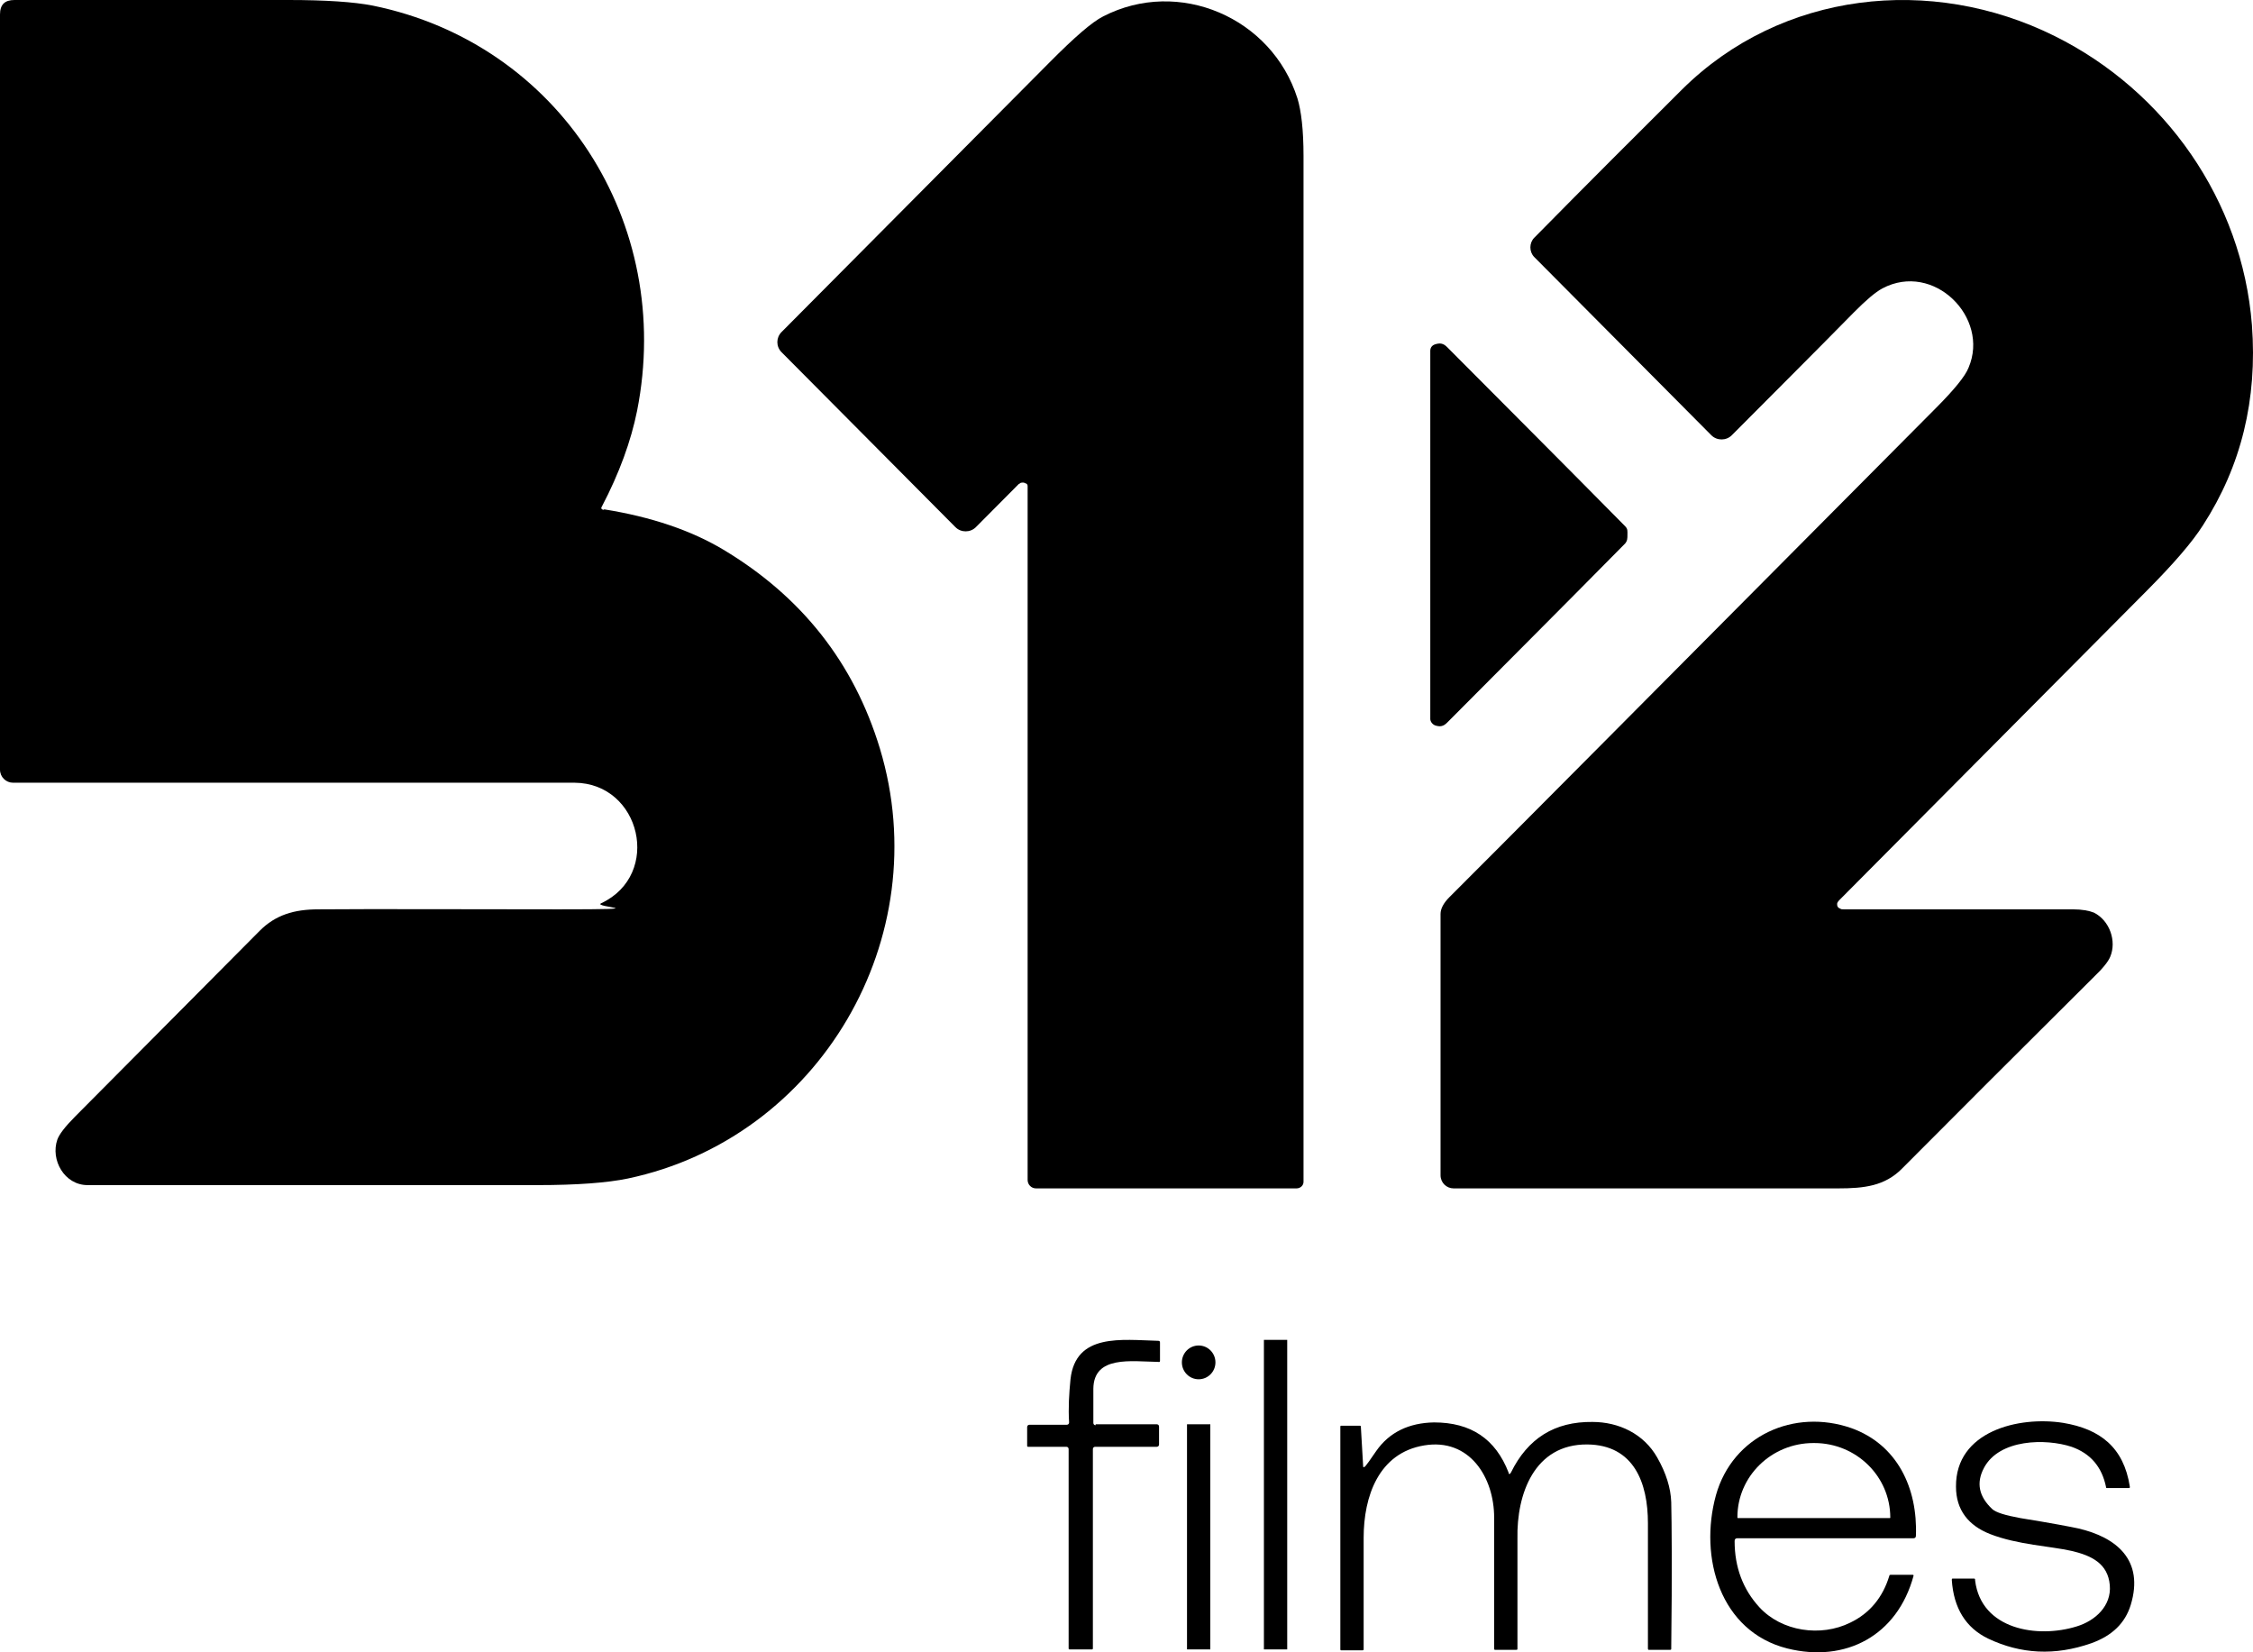
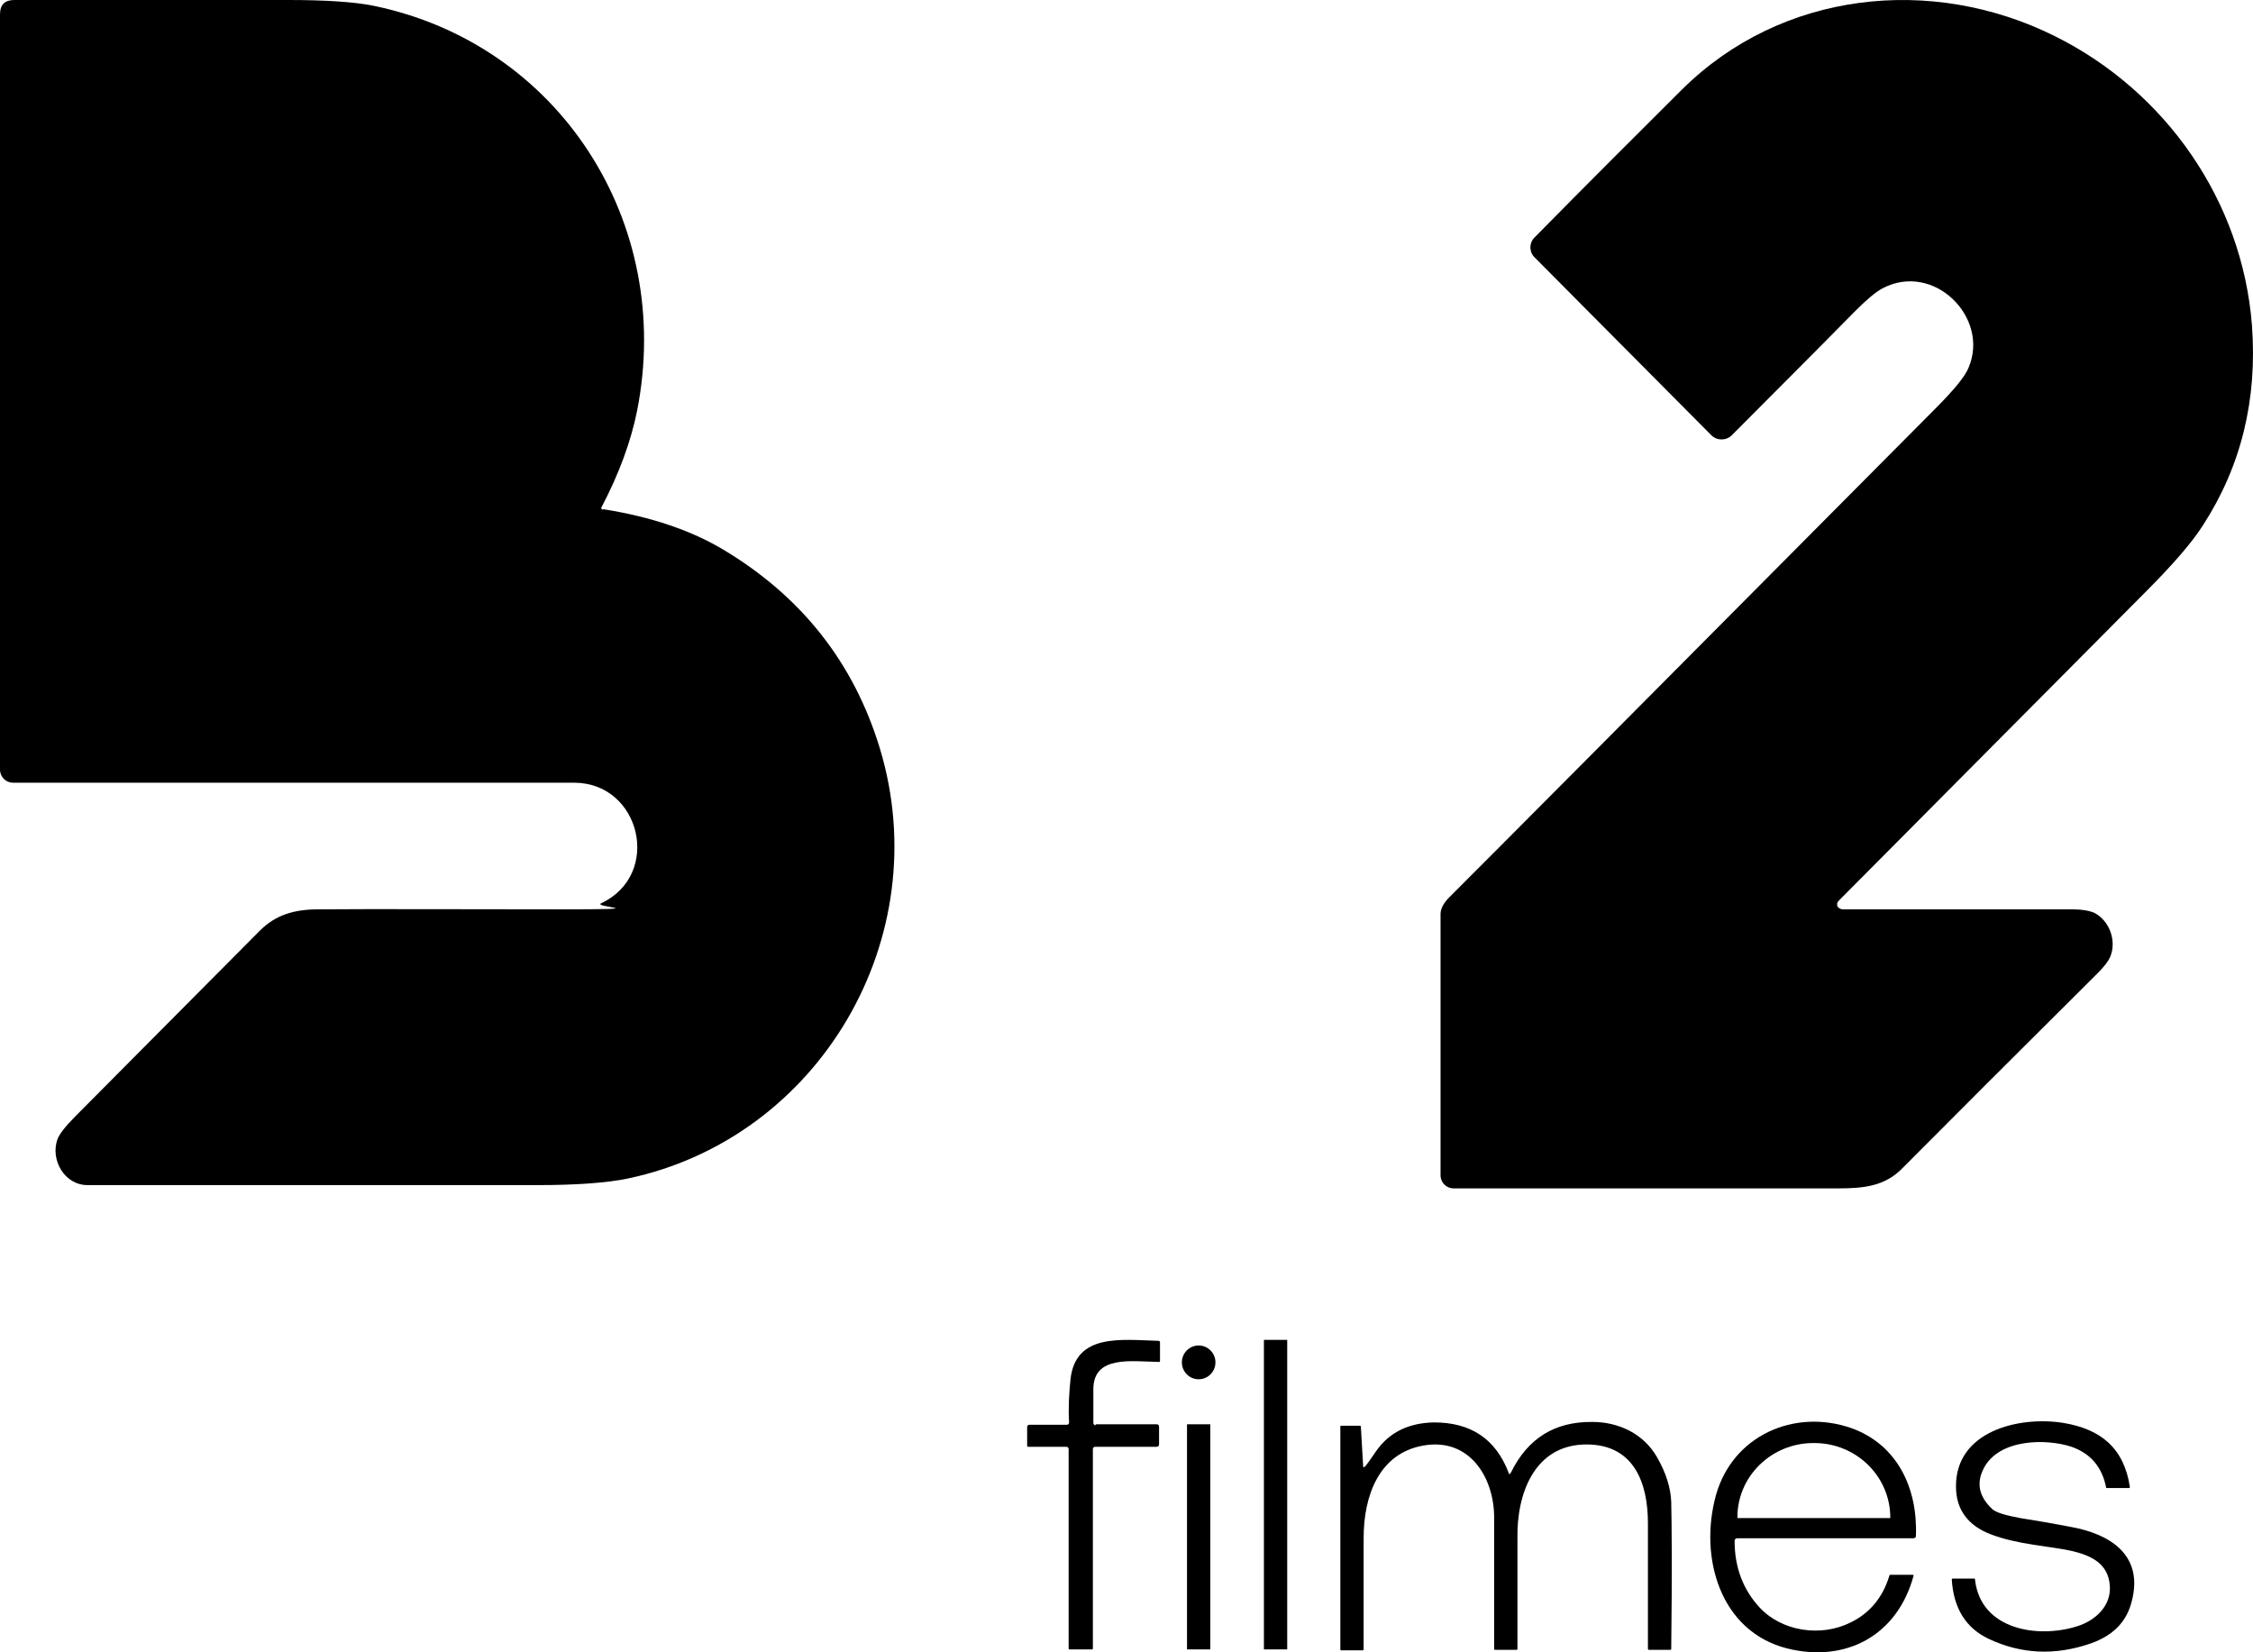
<svg xmlns="http://www.w3.org/2000/svg" width="105" height="77" viewBox="0 0 105 77" fill="none">
-   <path d="M28.149 23.735C30.343 24.084 32.211 24.718 33.709 25.614C37.358 27.8 39.791 30.881 41.007 34.881C43.678 43.71 38.183 53.042 29.257 54.922C28.301 55.119 26.911 55.228 25.043 55.228H4.083C2.997 55.228 2.346 54.048 2.672 53.108C2.758 52.868 3.019 52.518 3.497 52.037C6.364 49.152 9.231 46.267 12.098 43.382C12.836 42.639 13.705 42.377 14.835 42.377C17.593 42.355 21.329 42.377 26.064 42.377C30.799 42.377 27.584 42.29 28.018 42.093C30.864 40.76 29.865 36.498 26.78 36.476H0.608C0.282 36.476 0 36.214 0 35.864V0.678C0 0.219 0.217 0 0.673 0H13.445C15.16 0 16.485 0.087 17.376 0.262C26.064 2.033 31.428 10.381 29.691 19.145C29.409 20.544 28.866 22.052 28.04 23.625C27.997 23.691 28.04 23.735 28.105 23.756H28.149V23.735Z" fill="black" />
+   <path d="M28.149 23.735C30.343 24.084 32.211 24.718 33.709 25.614C37.358 27.8 39.791 30.881 41.007 34.881C43.678 43.71 38.183 53.042 29.257 54.922C28.301 55.119 26.911 55.228 25.043 55.228H4.083C2.997 55.228 2.346 54.048 2.672 53.108C2.758 52.868 3.019 52.518 3.497 52.037C6.364 49.152 9.231 46.267 12.098 43.382C12.836 42.639 13.705 42.377 14.835 42.377C17.593 42.355 21.329 42.377 26.064 42.377C30.799 42.377 27.584 42.29 28.018 42.093C30.864 40.76 29.865 36.498 26.78 36.476H0.608C0.282 36.476 0 36.214 0 35.864V0.678C0 0.219 0.217 0 0.673 0H13.445C15.16 0 16.485 0.087 17.376 0.262C26.064 2.033 31.428 10.381 29.691 19.145C29.409 20.544 28.866 22.052 28.04 23.625C27.997 23.691 28.04 23.735 28.105 23.756V23.735Z" fill="black" />
  <path d="M85.75 42.333C85.793 42.377 85.858 42.377 85.924 42.377H96.61C97.044 42.377 97.37 42.443 97.587 42.53C98.326 42.902 98.651 43.863 98.347 44.584C98.26 44.803 98 45.131 97.587 45.524C93.895 49.196 90.919 52.168 88.638 54.463C87.835 55.272 86.879 55.381 85.663 55.381H67.744C67.418 55.381 67.136 55.119 67.136 54.769V42.596C67.136 42.355 67.266 42.093 67.549 41.809C69.416 39.951 76.975 32.346 90.246 18.992C91.071 18.162 91.592 17.528 91.744 17.134C92.743 14.796 90.115 12.173 87.726 13.441C87.4 13.616 86.966 13.987 86.401 14.556C84.468 16.523 82.557 18.424 80.711 20.282C80.45 20.544 80.016 20.544 79.755 20.282L71.502 11.977C71.263 11.736 71.263 11.321 71.502 11.081C74.064 8.48 76.367 6.185 78.387 4.174C83.013 -0.415 90.007 -1.18 95.763 1.683C100.91 4.24 104.494 9.332 104.95 15.146C105.211 18.621 104.45 21.724 102.669 24.478C102.17 25.265 101.301 26.27 100.063 27.516L85.728 41.94C85.663 42.006 85.619 42.071 85.619 42.115C85.619 42.202 85.619 42.268 85.728 42.333H85.75Z" fill="black" />
-   <path d="M45.481 24.565C45.221 24.827 44.786 24.827 44.526 24.565L36.424 16.413C36.163 16.151 36.163 15.736 36.424 15.473C41.029 10.84 45.199 6.644 48.913 2.907C50.064 1.748 50.889 1.027 51.411 0.765C54.929 -1.049 59.273 0.809 60.468 4.59C60.642 5.158 60.75 6.054 60.75 7.256V55.075C60.75 55.25 60.598 55.381 60.425 55.381H48.283C48.066 55.381 47.892 55.206 47.892 54.987V22.686C47.892 22.62 47.892 22.576 47.827 22.533C47.784 22.533 47.74 22.489 47.697 22.489C47.61 22.489 47.545 22.489 47.501 22.555H47.48L45.481 24.565Z" fill="black" />
  <path d="M51.041 66.374H53.908C53.974 66.374 54.017 66.418 54.017 66.483V67.314C54.017 67.379 53.974 67.423 53.908 67.423H51.041C50.976 67.423 50.933 67.467 50.933 67.532V76.821C50.933 76.849 50.918 76.865 50.889 76.865H49.847C49.819 76.865 49.803 76.849 49.803 76.821V67.532C49.803 67.467 49.76 67.423 49.695 67.423H47.914C47.886 67.423 47.87 67.408 47.87 67.379V66.505C47.87 66.44 47.914 66.396 47.979 66.396H49.717C49.782 66.396 49.825 66.352 49.825 66.287C49.782 65.609 49.825 64.932 49.89 64.276C50.129 62.112 52.279 62.44 53.974 62.484C54.039 62.484 54.061 62.506 54.061 62.571V63.402C54.061 63.445 54.061 63.489 53.974 63.467C52.714 63.445 50.976 63.161 50.955 64.713V66.308C50.955 66.374 50.998 66.418 51.063 66.418V66.374H51.041Z" fill="black" />
  <path d="M59.99 62.44H58.904V76.865H59.99V62.44Z" fill="black" />
  <path d="M55.863 64.276C56.295 64.276 56.645 63.924 56.645 63.489C56.645 63.055 56.295 62.702 55.863 62.702C55.431 62.702 55.081 63.055 55.081 63.489C55.081 63.924 55.431 64.276 55.863 64.276Z" fill="black" />
  <path d="M63.639 68.319C63.682 68.275 63.856 68.035 64.138 67.62C64.747 66.746 65.659 66.308 66.832 66.287C68.548 66.287 69.699 67.052 70.307 68.625C70.307 68.713 70.372 68.713 70.416 68.625C71.198 67.03 72.457 66.243 74.216 66.265C75.433 66.265 76.606 66.811 77.236 67.926C77.648 68.647 77.865 69.346 77.887 70.002C77.909 70.942 77.931 73.215 77.887 76.821C77.887 76.865 77.887 76.886 77.822 76.886H76.866C76.823 76.886 76.801 76.886 76.801 76.821V70.986C76.801 69.106 76.15 67.336 73.978 67.314C71.502 67.292 70.676 69.63 70.72 71.707V76.821C70.72 76.865 70.72 76.886 70.654 76.886H69.699C69.655 76.886 69.634 76.886 69.634 76.821V70.723C69.634 68.844 68.483 67.008 66.376 67.358C64.247 67.707 63.552 69.74 63.552 71.663V76.843C63.552 76.886 63.552 76.908 63.487 76.908H62.51C62.481 76.908 62.466 76.893 62.466 76.865V66.483C62.466 66.455 62.481 66.44 62.51 66.44H63.378C63.378 66.44 63.422 66.44 63.422 66.483L63.53 68.341C63.53 68.385 63.559 68.385 63.617 68.341L63.639 68.319Z" fill="black" />
  <path d="M80.841 71.816C80.841 73.04 81.232 74.067 81.992 74.897C83.035 76.034 84.859 76.296 86.228 75.619C87.14 75.182 87.748 74.439 88.052 73.433C88.052 73.389 88.096 73.389 88.117 73.389H89.138C89.16 73.389 89.181 73.389 89.181 73.433C88.421 76.231 86.01 77.498 83.295 76.821C80.168 76.034 79.169 72.581 79.972 69.674C80.754 66.899 83.621 65.631 86.271 66.549C88.421 67.314 89.377 69.346 89.29 71.576C89.29 71.641 89.247 71.685 89.181 71.685H80.971C80.885 71.685 80.841 71.728 80.841 71.816ZM88.074 70.745C88.074 70.745 88.096 70.745 88.096 70.723C88.096 68.8 86.51 67.248 84.555 67.248H84.512C82.557 67.248 80.971 68.8 80.971 70.701C80.971 70.73 80.978 70.745 80.993 70.745H88.074Z" fill="black" />
  <path d="M92.049 73.652C92.331 75.947 94.959 76.362 96.783 75.794C97.652 75.531 98.412 74.832 98.326 73.87C98.239 72.865 97.478 72.493 96.544 72.275C95.589 72.056 94.025 71.991 92.743 71.488C91.744 71.095 91.158 70.374 91.158 69.281C91.136 66.702 94.068 65.981 96.153 66.308C97.869 66.593 98.977 67.445 99.26 69.281C99.26 69.325 99.26 69.346 99.216 69.346H98.195C98.174 69.346 98.152 69.346 98.152 69.303C97.956 68.341 97.413 67.729 96.544 67.423C95.35 67.03 93.178 67.052 92.461 68.407C92.092 69.106 92.222 69.74 92.852 70.33C93.026 70.483 93.439 70.614 94.155 70.745C95.654 70.986 96.544 71.16 96.849 71.226C98.651 71.641 99.933 72.712 99.303 74.788C99.042 75.641 98.434 76.231 97.457 76.58C95.763 77.171 94.177 77.083 92.657 76.362C91.614 75.859 91.049 74.941 90.963 73.63C90.963 73.586 90.963 73.564 91.006 73.564H91.983C92.027 73.564 92.049 73.564 92.049 73.63V73.652Z" fill="black" />
  <path d="M56.406 66.374H55.32V76.865H56.406V66.374Z" fill="black" />
-   <path d="M75.846 24.915C75.846 25.09 75.846 25.199 75.737 25.33C72.566 28.543 69.786 31.318 67.44 33.679C67.266 33.854 67.114 33.876 66.897 33.81C66.767 33.766 66.658 33.635 66.658 33.504V16.348C66.658 16.195 66.745 16.085 66.897 16.042C67.114 15.976 67.266 15.998 67.44 16.173C69.786 18.533 72.566 21.309 75.737 24.521C75.867 24.653 75.846 24.74 75.846 24.937V24.915Z" fill="black" />
</svg>